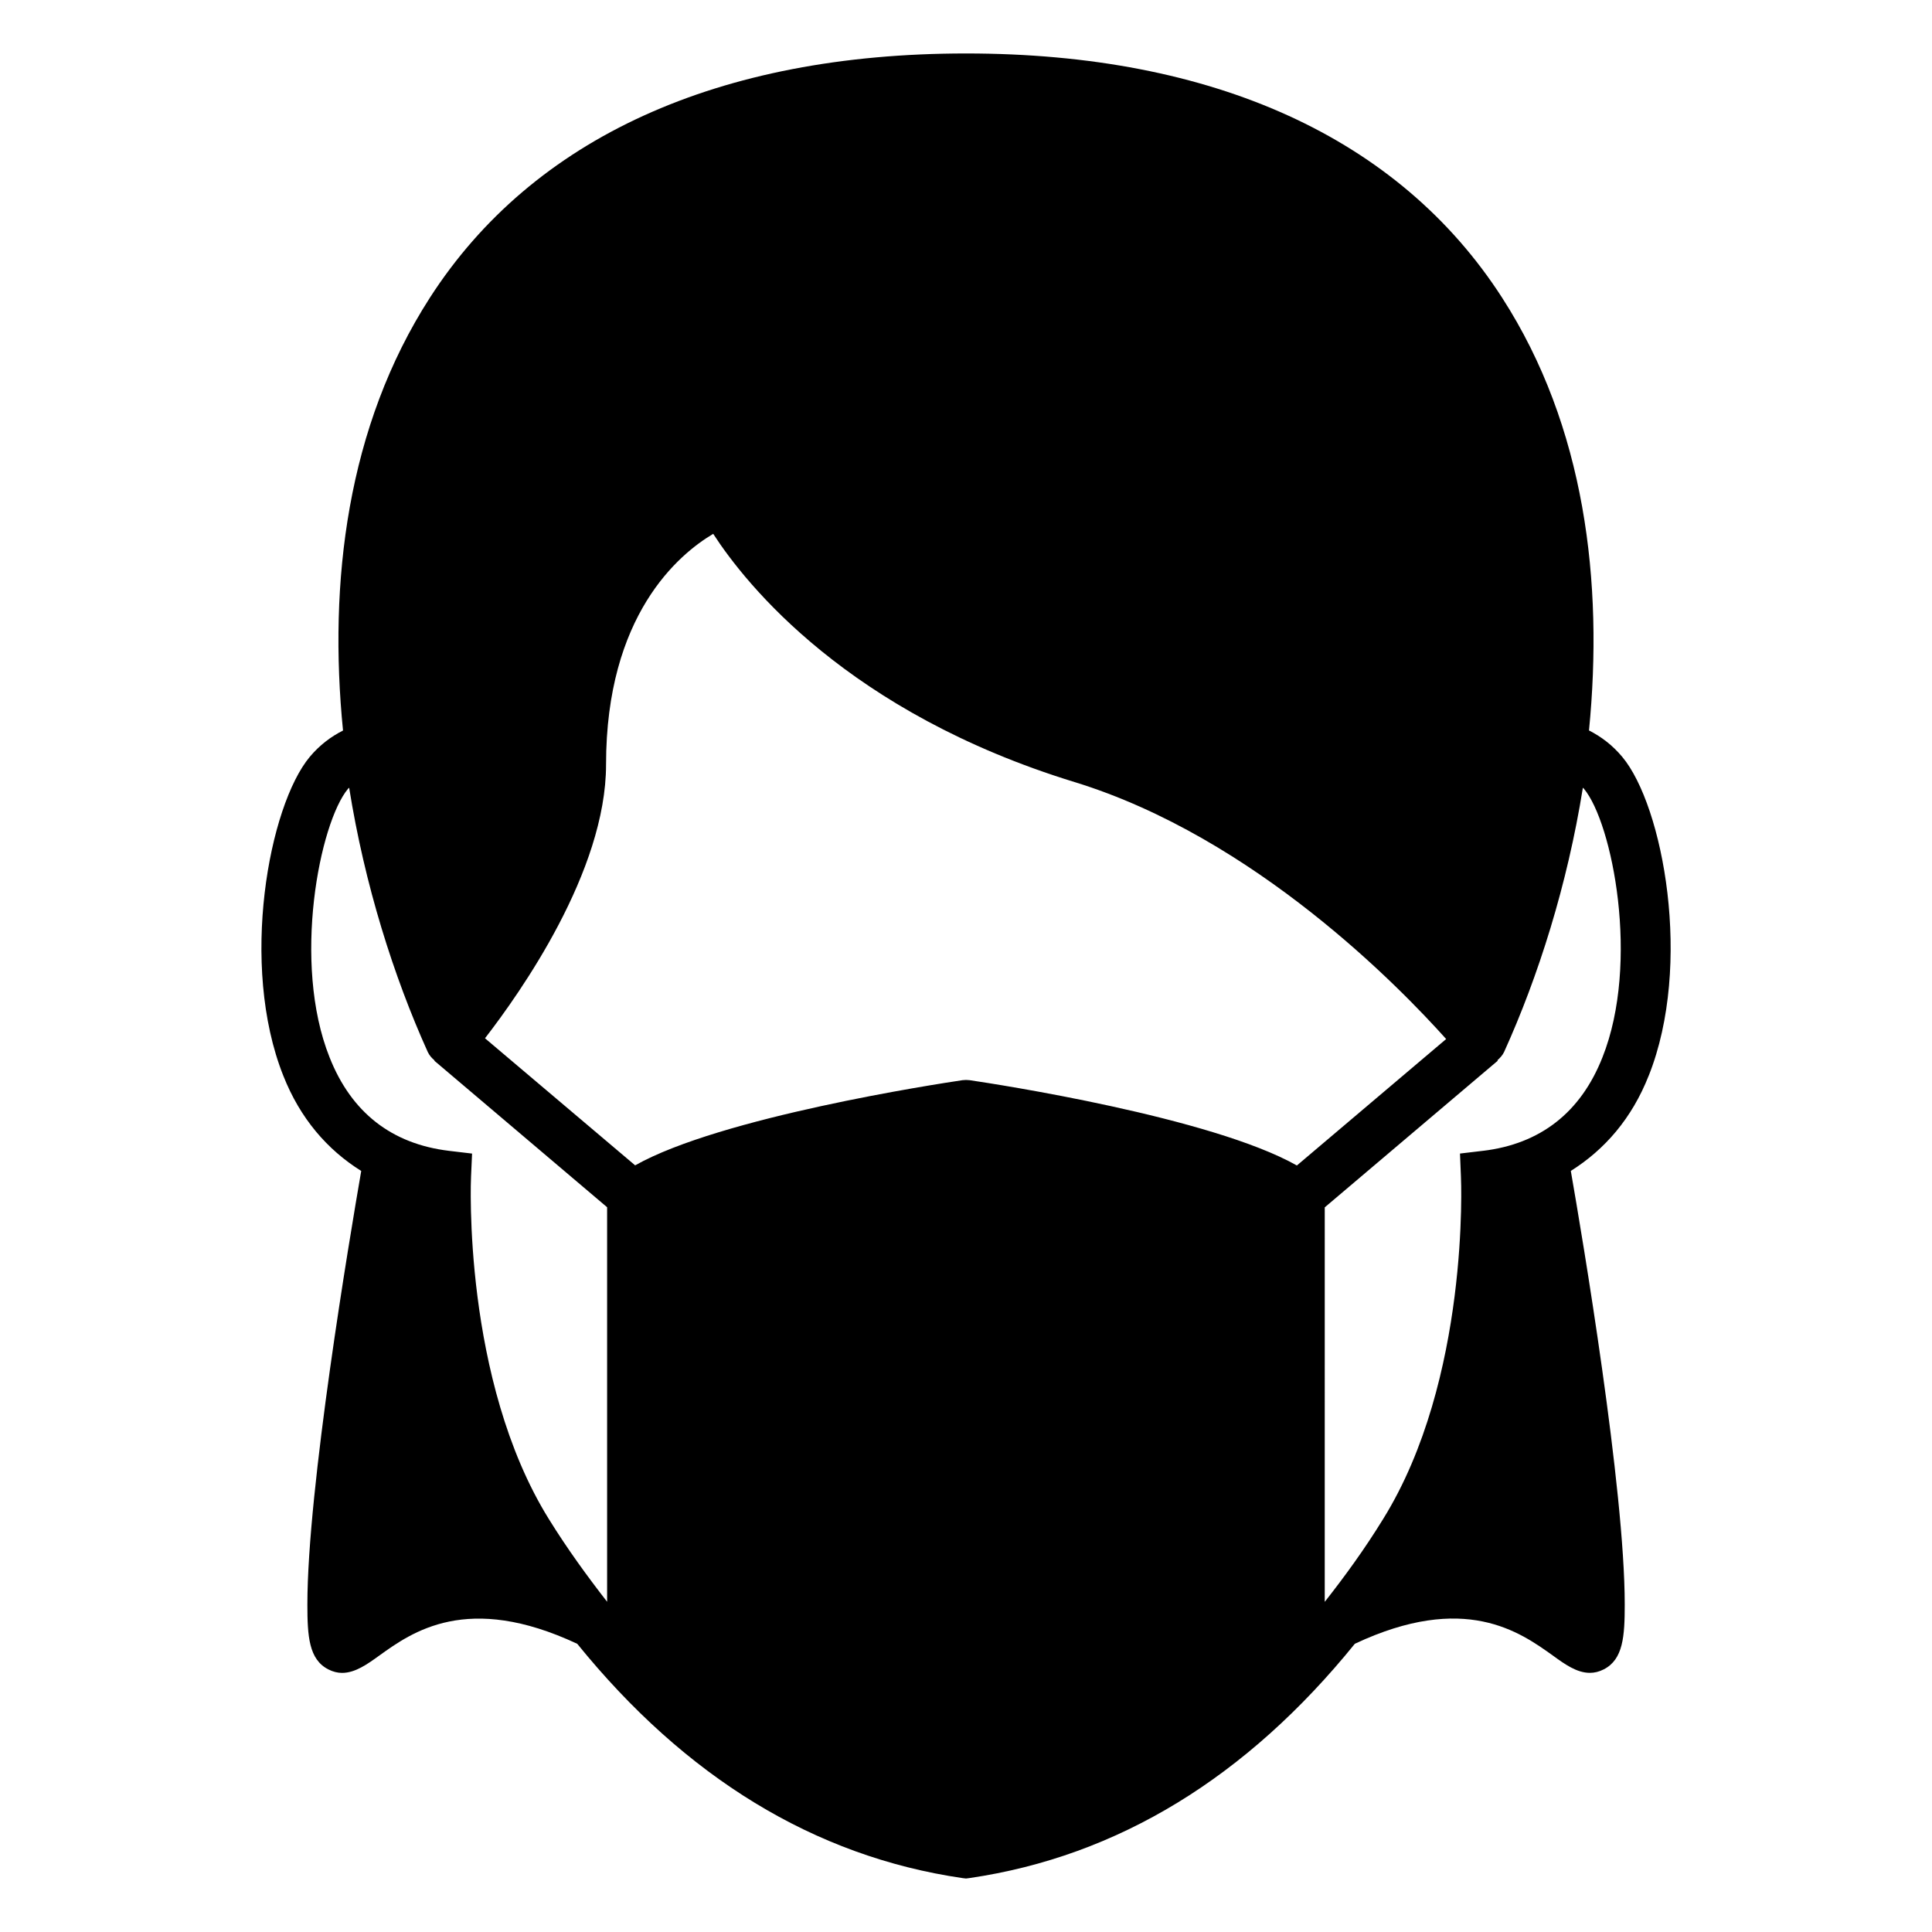
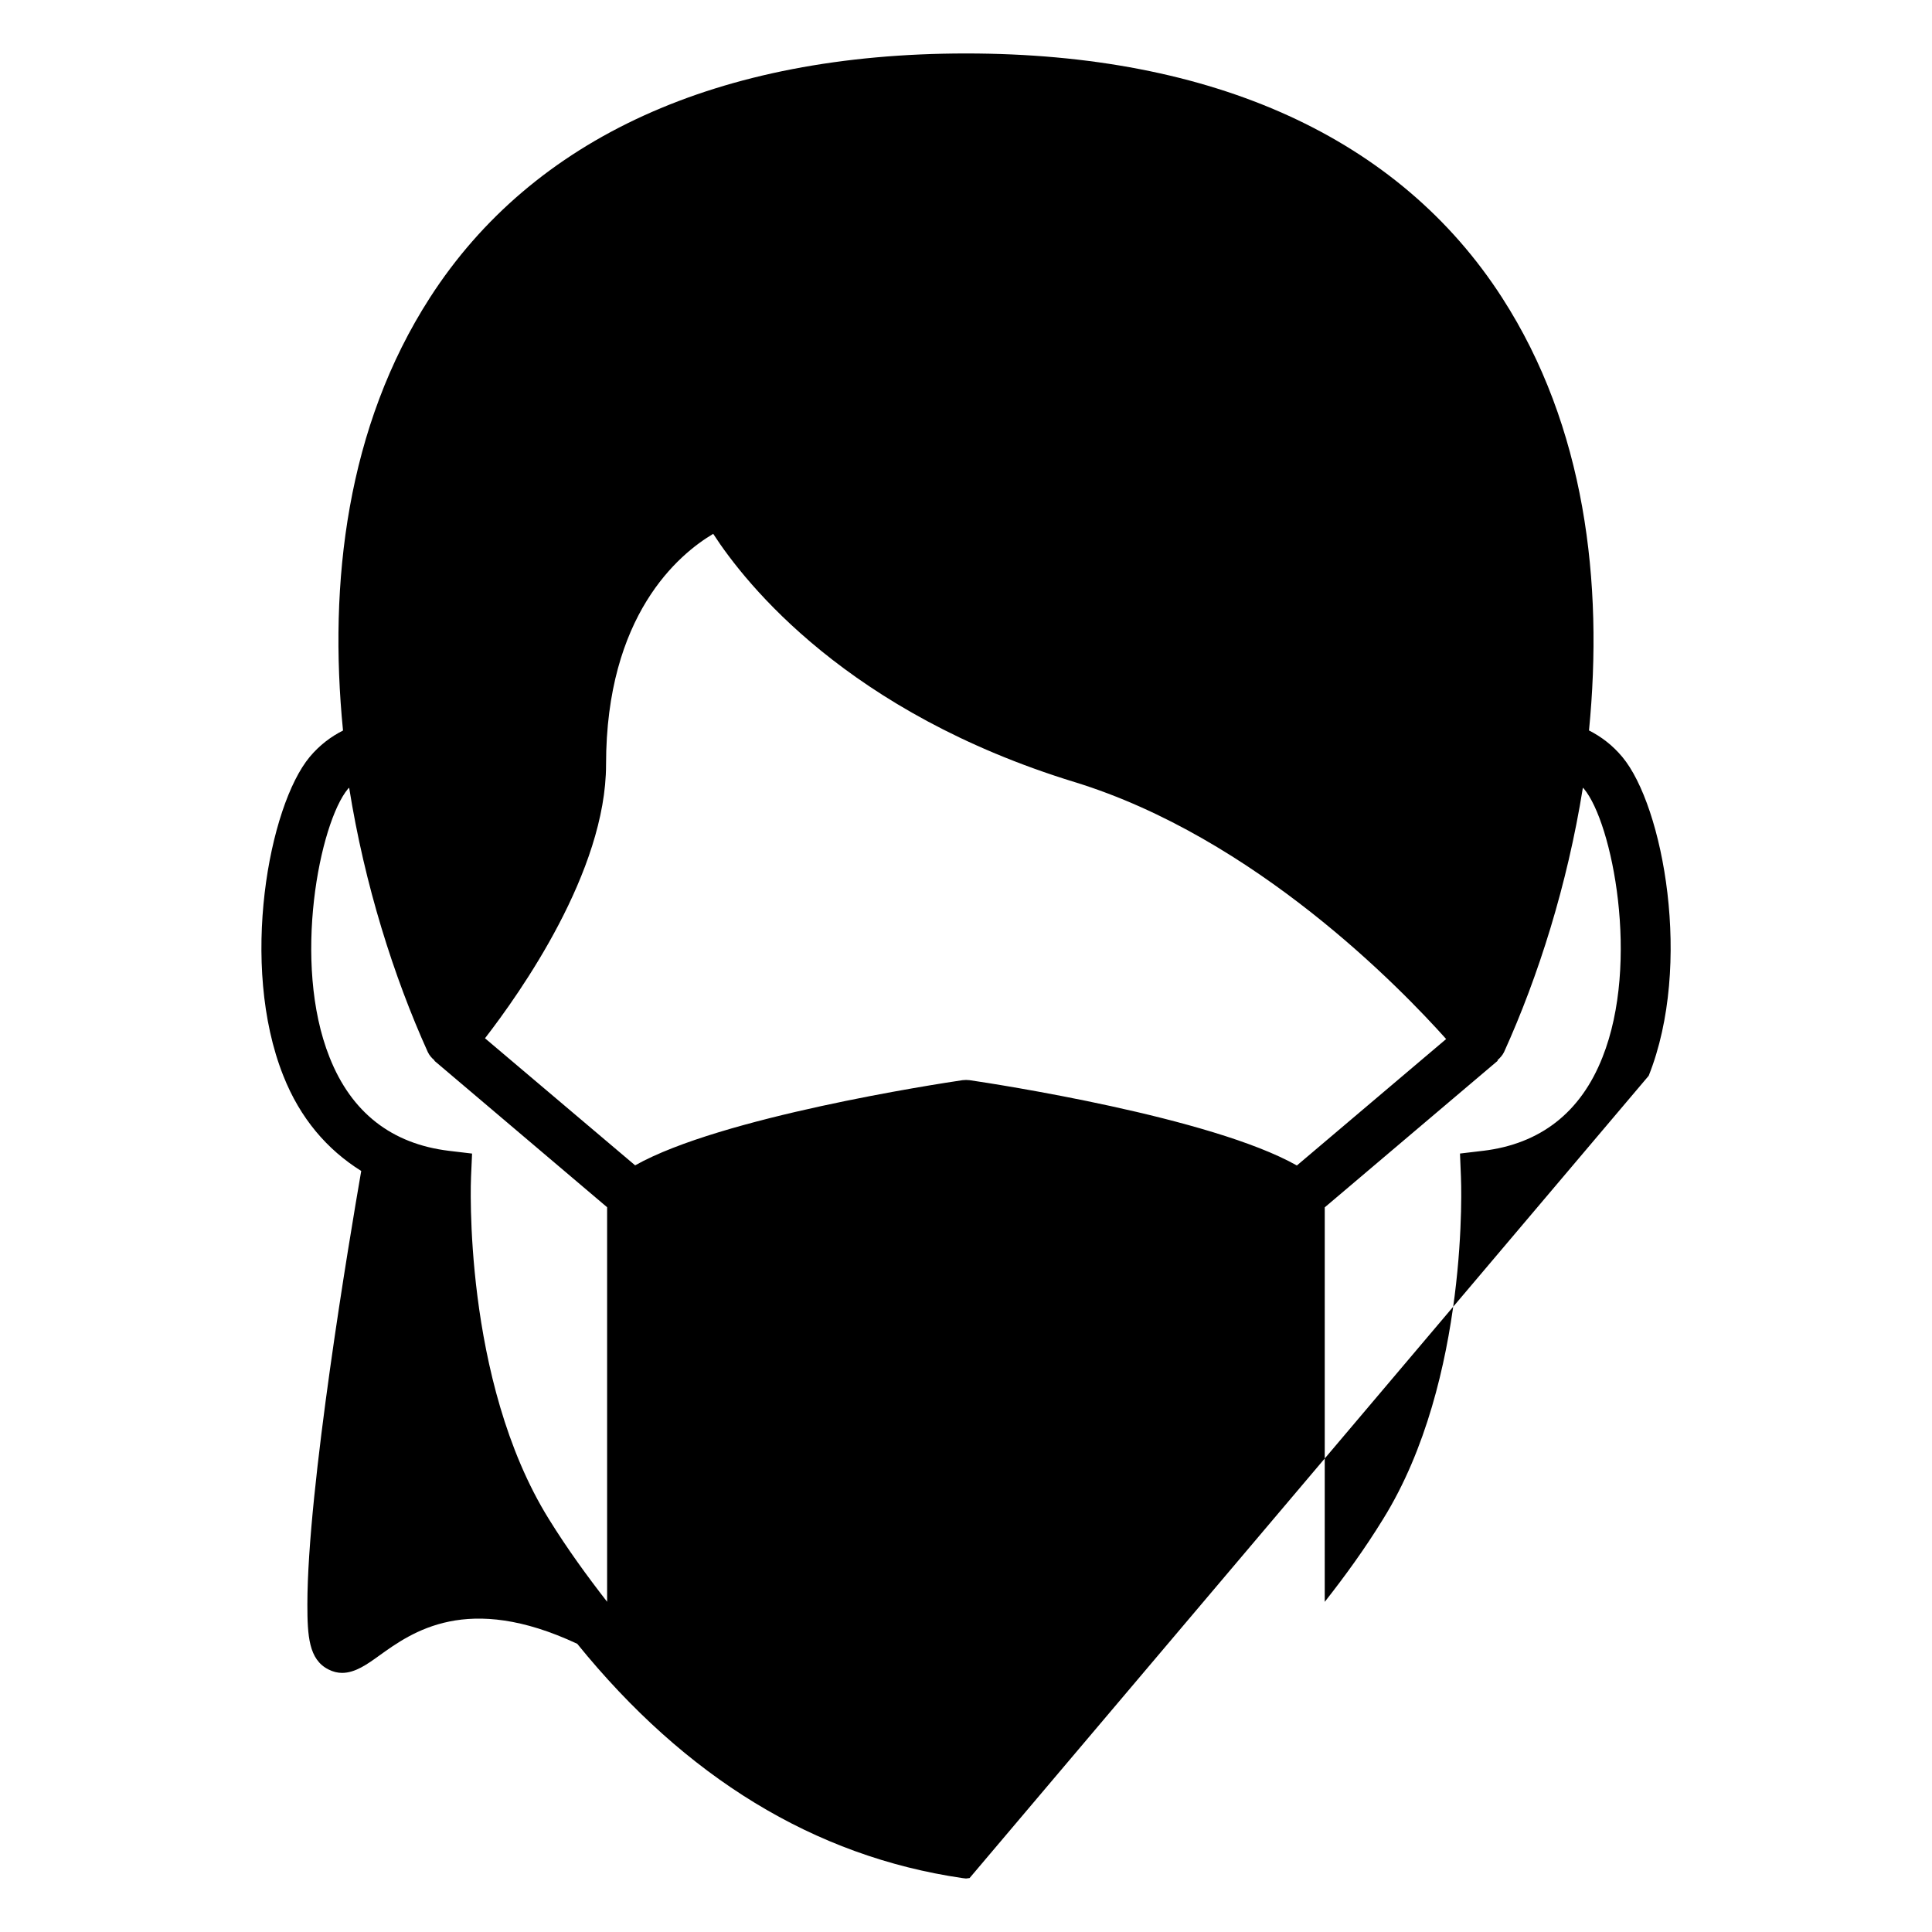
<svg xmlns="http://www.w3.org/2000/svg" fill="#000000" width="800px" height="800px" version="1.1" viewBox="144 144 512 512">
-   <path d="m580.92 429.09c11.73-29.402 3.84-71.539-7.004-84.508-2.602-3.113-5.594-5.371-8.816-7.004 3.859-39.246-1.008-80.527-23.023-114.68-27.289-42.352-76.41-64.73-142.07-64.73s-114.81 22.379-142.08 64.727c-21.984 34.148-26.922 75.43-23.023 114.7-3.203 1.613-6.219 3.879-8.816 6.984-10.82 12.969-18.711 55.105-7.004 84.508 4.465 11.297 11.609 19.578 20.645 25.23-3.074 17.773-14.27 84.227-14.27 114.89 0 8.402 0.395 14.559 5.551 17.199 1.258 0.645 2.481 0.926 3.656 0.926 3.465 0 6.691-2.309 9.785-4.543 8.758-6.297 23.375-16.828 52.527-3.164 28.617 35.309 62.773 56.348 102.1 62.09l0.93 0.109 0.945-0.121c39.359-5.762 73.504-26.781 102.1-62.09 29.09-13.672 43.73-3.133 52.527 3.164 3.094 2.246 6.277 4.543 9.742 4.543 1.219 0 2.418-0.273 3.699-0.926 5.16-2.641 5.551-8.797 5.551-17.199 0-30.684-11.195-97.164-14.289-114.89 9.012-5.664 16.176-13.926 20.633-25.219zm-276.02 139.41c-5.309-6.832-10.531-13.996-15.445-21.926-22.922-36.898-20.668-90.211-20.625-90.727l0.273-6.137-6.117-0.727c-15.176-1.832-25.855-10.137-31.648-24.777-10.016-25.109-2.621-62.191 4.898-71.18 0.082-0.121 0.203-0.141 0.293-0.273 4.109 25.746 11.789 50.008 20.836 70.039 0.414 0.887 1.059 1.613 1.812 2.246l-0.082 0.059 45.797 38.832v104.57zm96.059-138.24c-0.637-0.082-1.258-0.082-1.895 0-6.934 1.027-64.055 9.785-86.746 22.57l-39.789-33.676c9.371-12.121 32.082-44.203 32.082-72.539 0-39.559 19.207-55.691 28.395-61.141 8.734 13.48 35.781 47.387 95.785 65.789 47.82 14.699 86.414 54.633 98.453 68.094l-39.559 33.512c-22.645-12.805-79.754-21.59-86.727-22.609zm136.07 18.715-6.117 0.727 0.25 6.137c0.039 0.516 2.359 53.727-20.625 90.727-4.898 7.969-10.117 15.133-15.469 21.945l0.004-104.55 45.855-38.863-0.102-0.121c0.707-0.613 1.359-1.32 1.773-2.188 9.07-20.012 16.766-44.297 20.879-70.039 0.082 0.121 0.203 0.16 0.273 0.273 7.535 8.996 14.914 46.066 4.918 71.18-5.773 14.641-16.484 22.953-31.641 24.777z" />
+   <path d="m580.92 429.09c11.73-29.402 3.84-71.539-7.004-84.508-2.602-3.113-5.594-5.371-8.816-7.004 3.859-39.246-1.008-80.527-23.023-114.68-27.289-42.352-76.41-64.73-142.07-64.73s-114.81 22.379-142.08 64.727c-21.984 34.148-26.922 75.43-23.023 114.7-3.203 1.613-6.219 3.879-8.816 6.984-10.82 12.969-18.711 55.105-7.004 84.508 4.465 11.297 11.609 19.578 20.645 25.23-3.074 17.773-14.27 84.227-14.27 114.89 0 8.402 0.395 14.559 5.551 17.199 1.258 0.645 2.481 0.926 3.656 0.926 3.465 0 6.691-2.309 9.785-4.543 8.758-6.297 23.375-16.828 52.527-3.164 28.617 35.309 62.773 56.348 102.1 62.09l0.93 0.109 0.945-0.121zm-276.02 139.41c-5.309-6.832-10.531-13.996-15.445-21.926-22.922-36.898-20.668-90.211-20.625-90.727l0.273-6.137-6.117-0.727c-15.176-1.832-25.855-10.137-31.648-24.777-10.016-25.109-2.621-62.191 4.898-71.18 0.082-0.121 0.203-0.141 0.293-0.273 4.109 25.746 11.789 50.008 20.836 70.039 0.414 0.887 1.059 1.613 1.812 2.246l-0.082 0.059 45.797 38.832v104.57zm96.059-138.24c-0.637-0.082-1.258-0.082-1.895 0-6.934 1.027-64.055 9.785-86.746 22.57l-39.789-33.676c9.371-12.121 32.082-44.203 32.082-72.539 0-39.559 19.207-55.691 28.395-61.141 8.734 13.48 35.781 47.387 95.785 65.789 47.82 14.699 86.414 54.633 98.453 68.094l-39.559 33.512c-22.645-12.805-79.754-21.59-86.727-22.609zm136.07 18.715-6.117 0.727 0.25 6.137c0.039 0.516 2.359 53.727-20.625 90.727-4.898 7.969-10.117 15.133-15.469 21.945l0.004-104.55 45.855-38.863-0.102-0.121c0.707-0.613 1.359-1.32 1.773-2.188 9.07-20.012 16.766-44.297 20.879-70.039 0.082 0.121 0.203 0.16 0.273 0.273 7.535 8.996 14.914 46.066 4.918 71.18-5.773 14.641-16.484 22.953-31.641 24.777z" />
</svg>